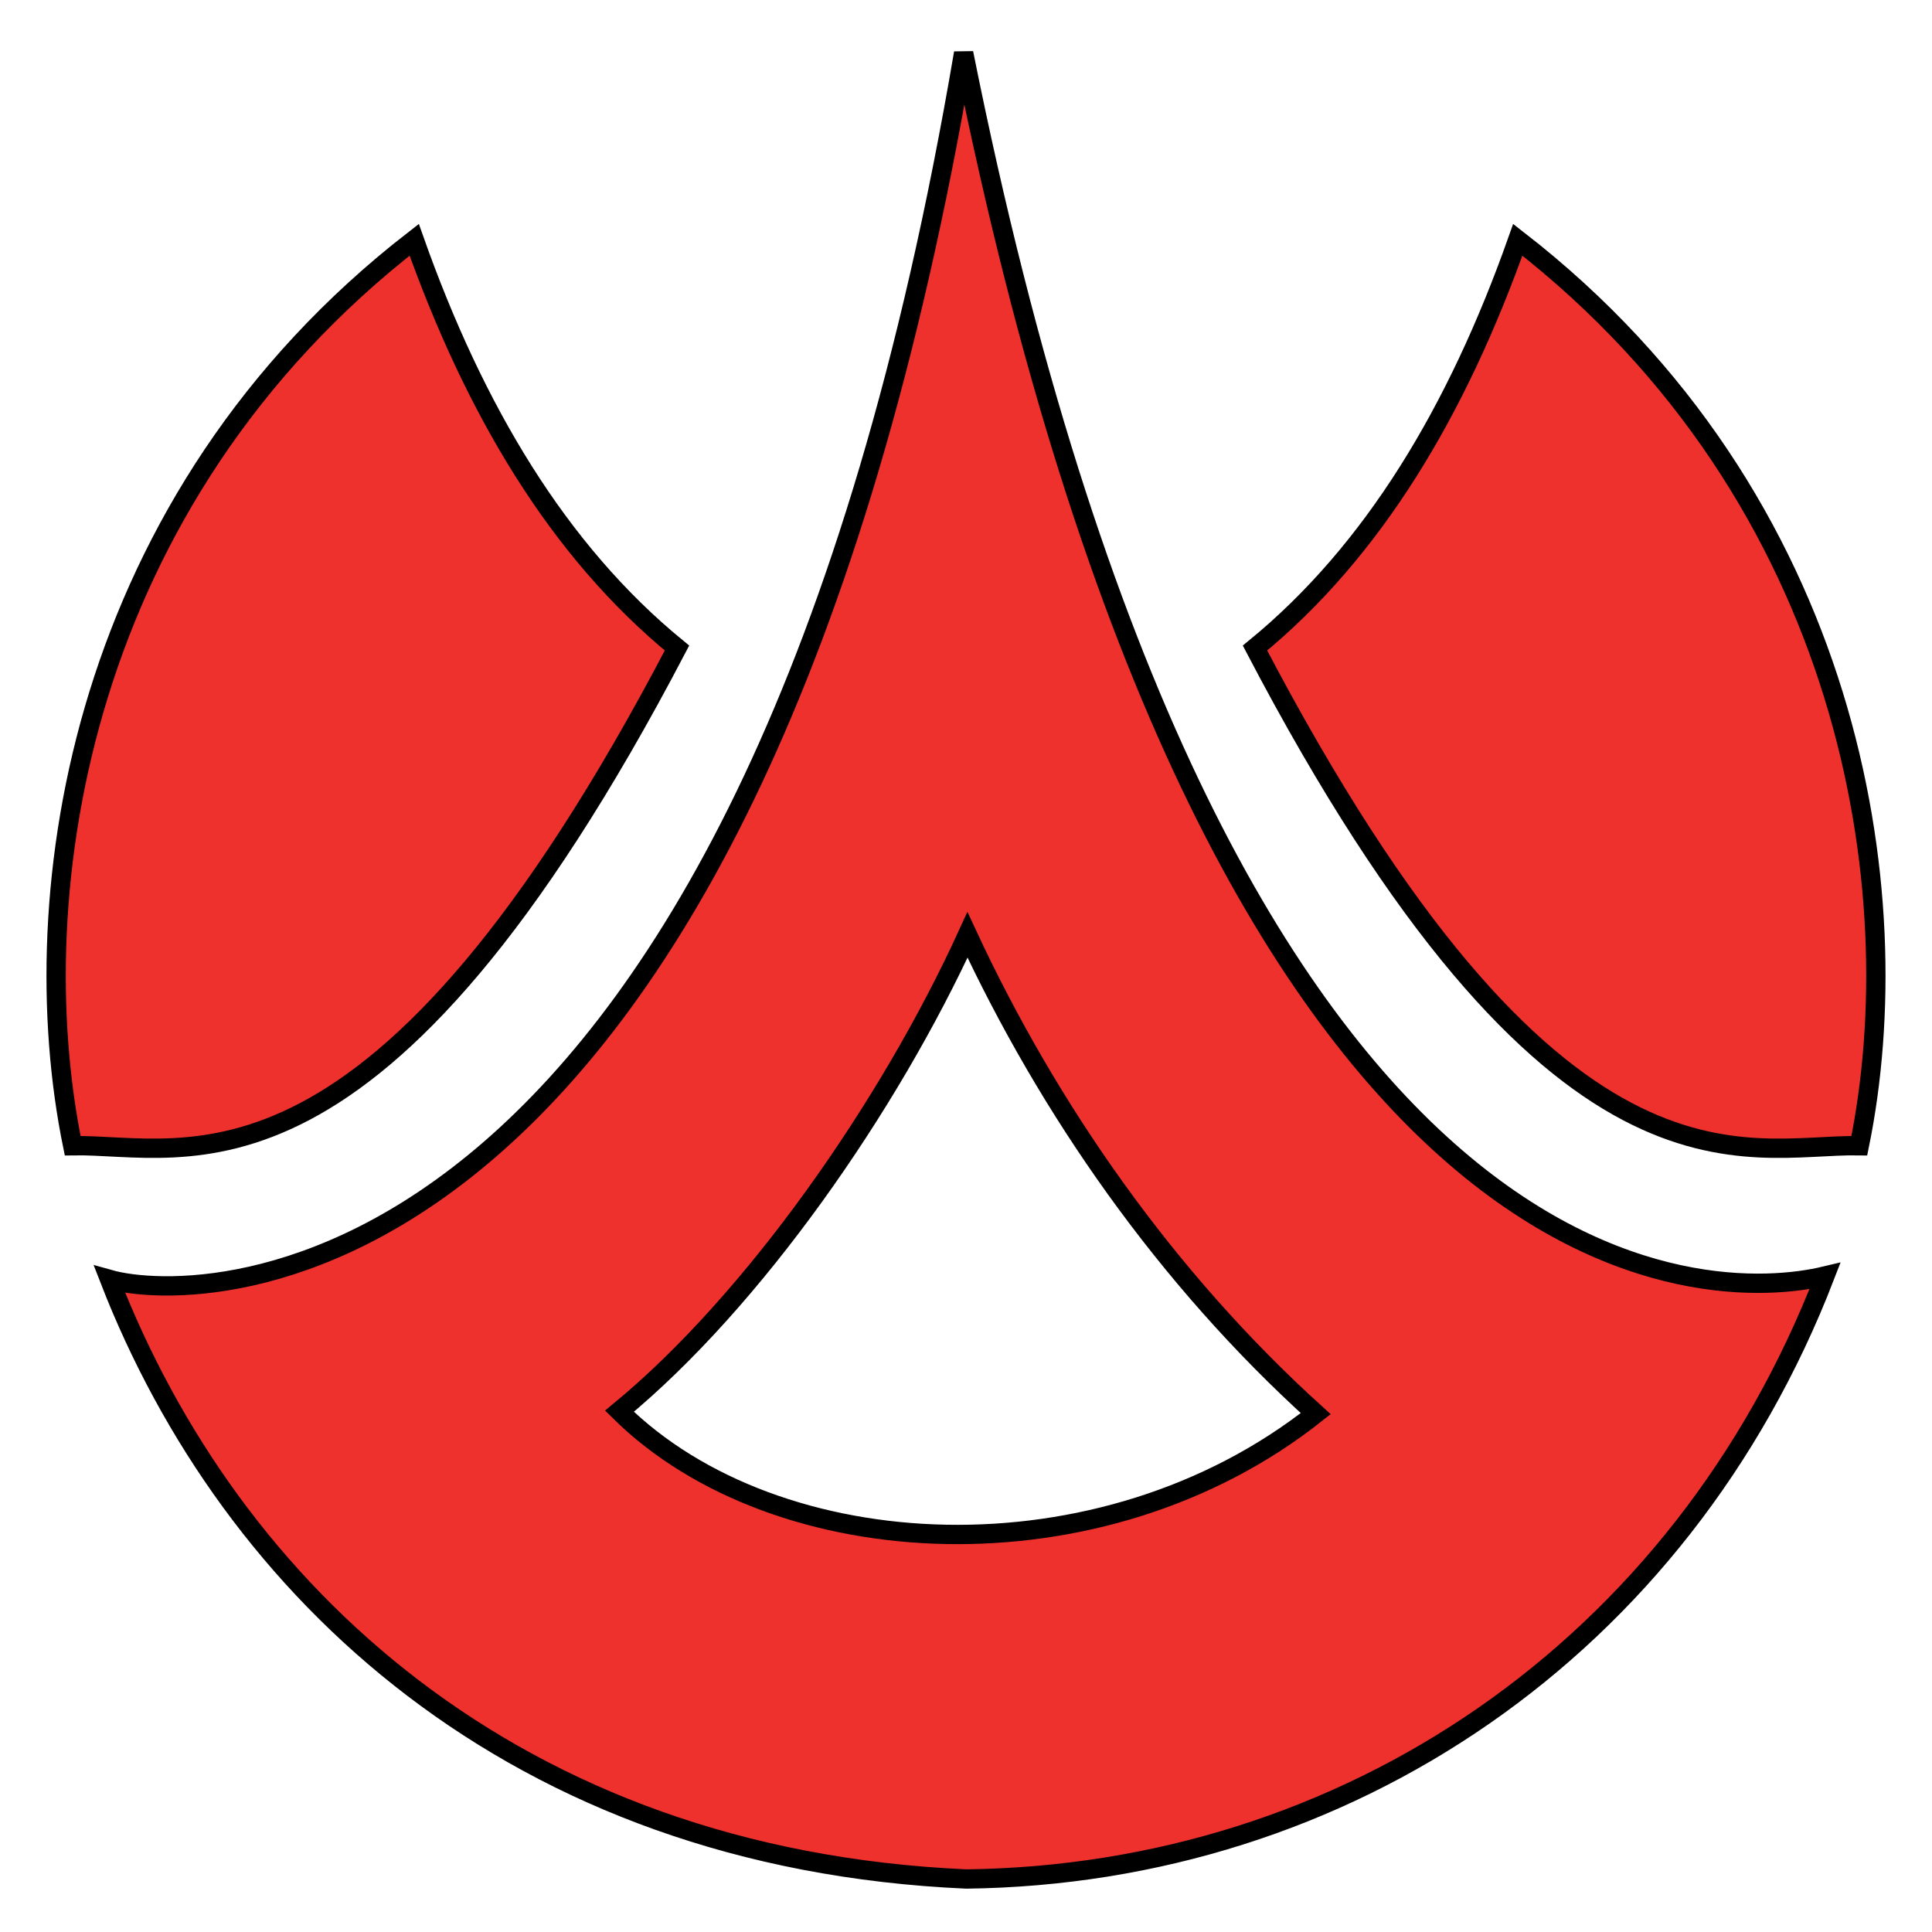
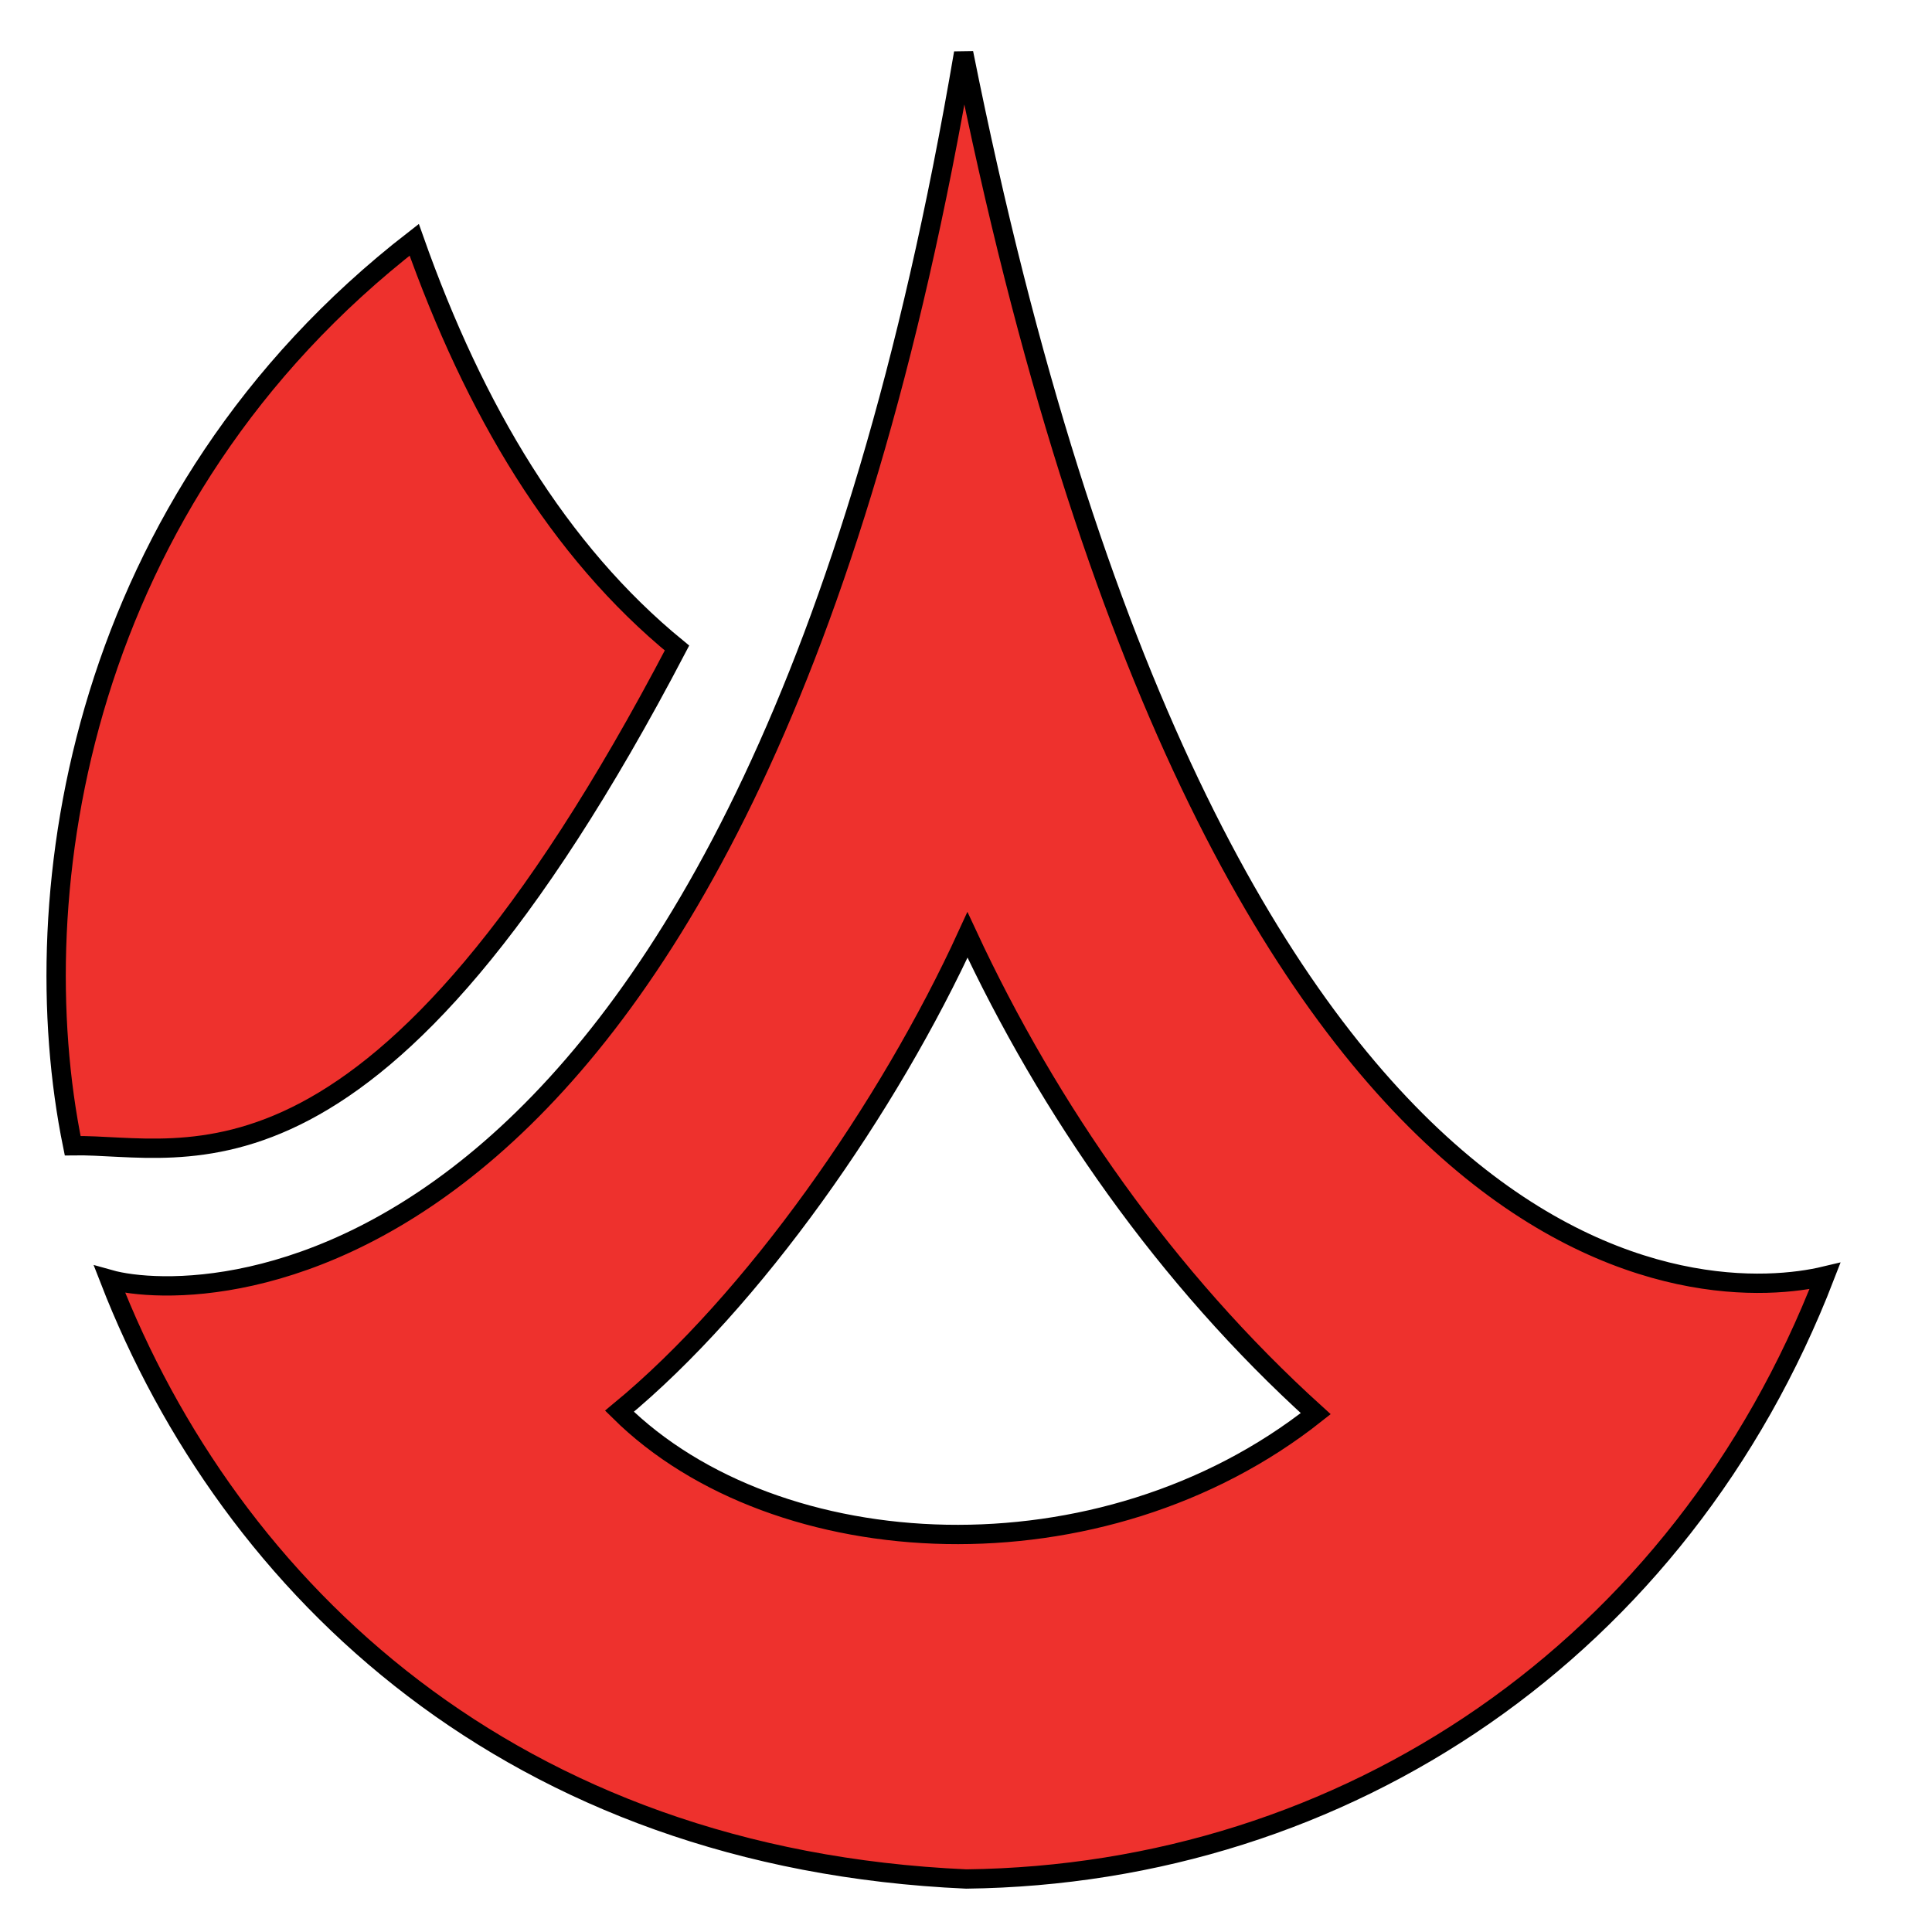
<svg xmlns="http://www.w3.org/2000/svg" version="1.0" width="300" height="300" id="svg3831">
  <defs id="defs3833" />
  <g transform="translate(-165.467,-239.664)" id="layer1">
    <path d="M 229.787,276.897 C 177.911,317.119 168.668,378.041 176.752,417.567 C 194.493,417.255 223.984,429.398 270.591,340.29 C 252.184,325.23 239.155,303.376 229.787,276.897 z" id="path4365" style="fill:#ee312d;fill-opacity:1;fill-rule:evenodd;stroke:#000000;stroke-width:3;stroke-linecap:butt;stroke-linejoin:miter;stroke-miterlimit:4;stroke-dasharray:none;stroke-opacity:1" />
-     <path d="M 401.146,276.898 C 453.022,317.119 462.265,378.042 454.181,417.567 C 436.44,417.256 406.95,429.398 360.342,340.29 C 378.749,325.23 391.778,303.377 401.146,276.898 z" id="path4367" style="fill:#ee312d;fill-opacity:1;fill-rule:evenodd;stroke:#000000;stroke-width:3;stroke-linecap:butt;stroke-linejoin:miter;stroke-miterlimit:4;stroke-dasharray:none;stroke-opacity:1" />
    <path d="M 182.484,438.341 C 196.611,442.32 281.792,443.789 315.098,247.895 C 354.584,445.001 431.541,441.936 448.848,437.804 L 448.848,437.804 L 448.848,437.804 C 426.47,495.753 374.426,530.713 315.508,531.433 C 245.194,528.315 201.271,486.658 182.484,438.341 z M 315.698,384.834 C 303.455,411.58 282.477,441.629 261.655,458.796 C 286.063,482.939 336.512,485.529 369.772,459.175 C 346.508,438.111 328.331,411.986 315.698,384.834 z" id="path4369" style="fill:#ee312d;fill-opacity:1;fill-rule:evenodd;stroke:#000000;stroke-width:3;stroke-linecap:butt;stroke-linejoin:miter;stroke-miterlimit:4;stroke-dasharray:none;stroke-opacity:1" />
  </g>
</svg>